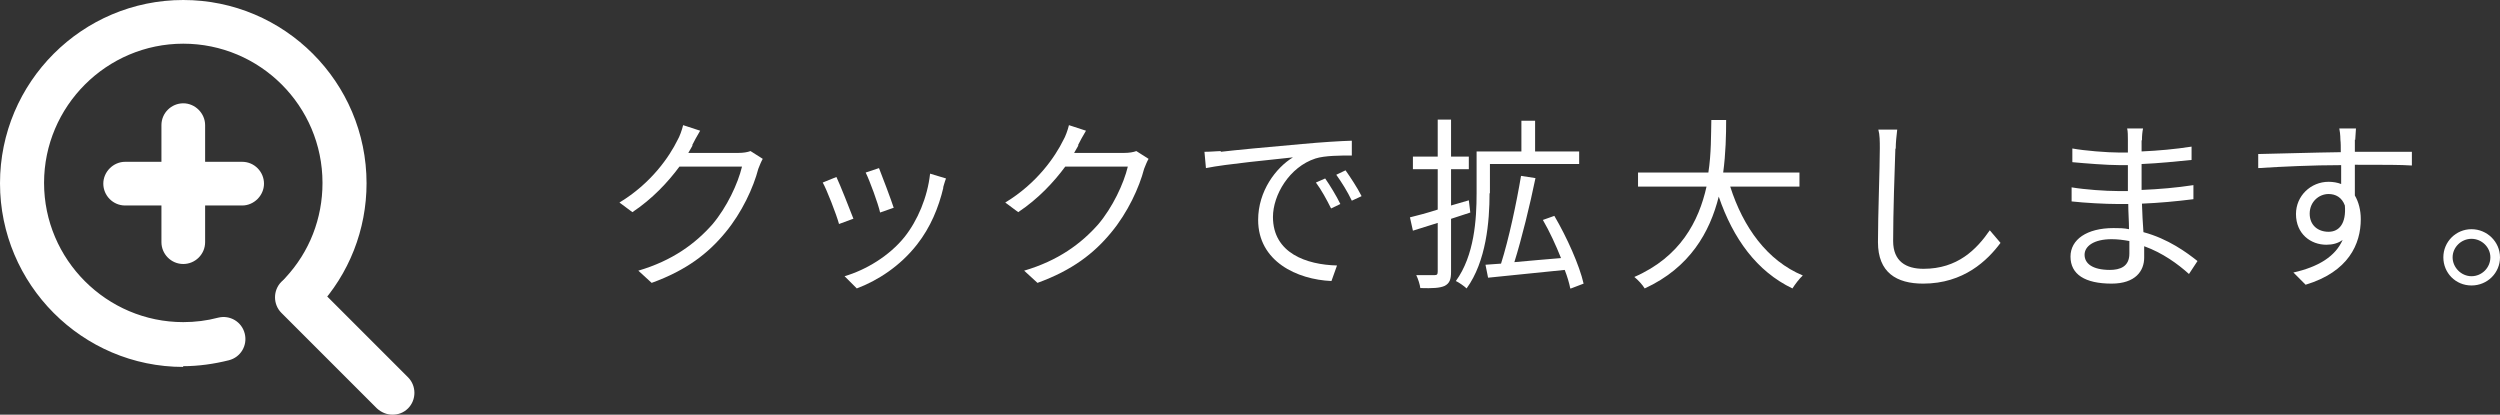
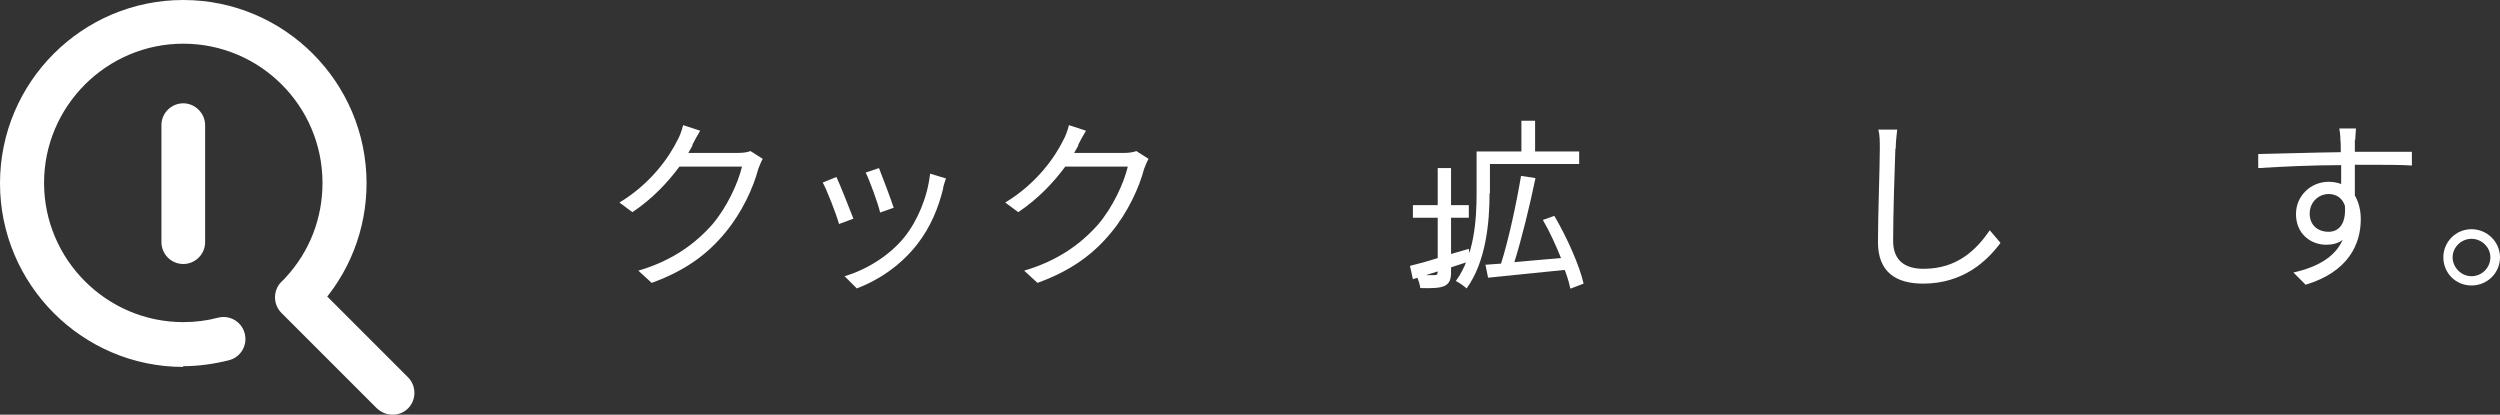
<svg xmlns="http://www.w3.org/2000/svg" id="_レイヤー_2" data-name="レイヤー 2" viewBox="0 0 67.52 11.2">
  <rect x="0" y="0" width="67.52" height="11.2" fill="#333333" stroke="none" />
  <defs>
    <style>
      .cls-1 {
        fill: #fff;
      }
    </style>
  </defs>
  <g id="design">
    <g>
      <g>
        <path class="cls-1" d="M18.71,3.92c-.04.07-.08.14-.12.21h1.35c.14,0,.25-.02.33-.05l.33.21c-.04.07-.09.19-.12.27-.13.5-.44,1.18-.89,1.72-.46.56-1.05,1.02-1.99,1.36l-.36-.33c.92-.27,1.54-.73,2-1.25.39-.46.69-1.1.8-1.56h-1.69c-.31.42-.73.87-1.27,1.23l-.35-.26c.86-.52,1.35-1.24,1.57-1.69.05-.08.12-.27.15-.4l.46.15c-.08.13-.17.3-.22.4Z" />
        <path class="cls-1" d="M23.04,5.91l-.38.14c-.07-.26-.34-.95-.44-1.12l.37-.15c.1.21.36.87.46,1.13ZM25.48,5.06c-.13.55-.35,1.08-.71,1.54-.46.59-1.07.98-1.63,1.19l-.33-.33c.58-.17,1.21-.55,1.62-1.06.35-.44.62-1.07.69-1.71l.43.13c-.04.1-.06.19-.08.25ZM24.14,5.61l-.37.13c-.05-.23-.28-.86-.39-1.08l.36-.12c.08.2.33.86.4,1.08Z" />
        <path class="cls-1" d="M29.13,3.92c-.04.07-.08.14-.12.21h1.35c.14,0,.25-.02.33-.05l.33.21c-.04.07-.09.19-.12.27-.13.5-.44,1.18-.89,1.72-.46.56-1.05,1.02-1.99,1.36l-.36-.33c.92-.27,1.54-.73,2-1.25.39-.46.69-1.1.8-1.56h-1.69c-.31.42-.73.87-1.27,1.23l-.35-.26c.86-.52,1.35-1.24,1.57-1.69.05-.08.12-.27.15-.4l.46.15c-.08.13-.17.3-.22.4Z" />
-         <path class="cls-1" d="M32.97,4.1c.33-.04,1.27-.13,2.19-.21.54-.05,1.02-.08,1.35-.09v.4c-.29,0-.73,0-.98.08-.71.23-1.15.99-1.15,1.58,0,.98.91,1.29,1.73,1.31l-.15.42c-.93-.04-1.98-.53-1.98-1.65,0-.78.48-1.41.94-1.69-.54.06-1.81.18-2.35.29l-.04-.44c.19,0,.35-.02.44-.02ZM36.2,5.51l-.25.12c-.12-.24-.26-.5-.41-.7l.25-.11c.12.17.31.48.41.69ZM36.77,5.3l-.26.12c-.12-.25-.27-.49-.42-.7l.25-.12c.12.17.32.47.43.69Z" />
-         <path class="cls-1" d="M39.19,5.92v1.42c0,.21-.04.31-.17.38-.13.06-.33.07-.66.06-.01-.09-.06-.25-.11-.35.23,0,.43,0,.5,0,.06,0,.08-.02.08-.1v-1.31l-.67.21-.08-.36c.21-.05.47-.12.75-.21v-1.09h-.67v-.34h.67v-1h.36v1h.48v.34h-.48v.98l.48-.14.04.33-.52.17ZM40.23,5.22c0,.76-.09,1.84-.62,2.57-.06-.06-.22-.17-.29-.2.5-.69.56-1.66.56-2.37v-1.13h1.21v-.83h.37v.83h1.19v.34h-2.41v.79ZM42.41,7.79c-.03-.15-.08-.32-.15-.5-.75.08-1.52.15-2.07.21l-.07-.35.42-.03c.21-.66.42-1.65.54-2.37l.39.06c-.15.73-.37,1.63-.57,2.27.39-.04.82-.07,1.26-.11-.14-.35-.31-.72-.49-1.03l.31-.11c.34.58.68,1.34.79,1.83l-.34.13Z" />
-         <path class="cls-1" d="M46.73,5.04c.35,1.1,1,2,1.96,2.4-.09.08-.21.24-.28.35-.96-.46-1.6-1.34-1.99-2.48-.24.96-.78,1.92-2,2.48-.06-.1-.18-.23-.28-.31,1.24-.54,1.74-1.5,1.95-2.44h-1.85v-.38h1.9c.08-.52.07-1.02.08-1.42h.4c0,.4-.01.9-.08,1.42h2.06v.38h-1.88Z" />
+         <path class="cls-1" d="M39.19,5.92v1.42c0,.21-.04.31-.17.38-.13.06-.33.07-.66.06-.01-.09-.06-.25-.11-.35.23,0,.43,0,.5,0,.06,0,.08-.02.08-.1l-.67.21-.08-.36c.21-.05.47-.12.75-.21v-1.09h-.67v-.34h.67v-1h.36v1h.48v.34h-.48v.98l.48-.14.04.33-.52.17ZM40.23,5.22c0,.76-.09,1.84-.62,2.57-.06-.06-.22-.17-.29-.2.5-.69.56-1.66.56-2.37v-1.13h1.21v-.83h.37v.83h1.19v.34h-2.41v.79ZM42.41,7.79c-.03-.15-.08-.32-.15-.5-.75.08-1.52.15-2.07.21l-.07-.35.42-.03c.21-.66.42-1.65.54-2.37l.39.06c-.15.73-.37,1.63-.57,2.27.39-.04.82-.07,1.26-.11-.14-.35-.31-.72-.49-1.03l.31-.11c.34.58.68,1.34.79,1.83l-.34.13Z" />
        <path class="cls-1" d="M51.19,4.02c-.02.56-.06,1.74-.06,2.49,0,.55.35.75.82.75.92,0,1.43-.52,1.79-1.04l.29.34c-.35.47-.99,1.1-2.09,1.1-.72,0-1.22-.3-1.22-1.12,0-.74.05-2,.05-2.53,0-.19,0-.37-.04-.51h.51c-.02.17-.04.35-.04.51Z" />
-         <path class="cls-1" d="M57.84,3.78c0,.07,0,.18,0,.31.45-.02.9-.06,1.35-.13v.36c-.4.04-.88.09-1.35.11v.7c.48-.02.94-.06,1.4-.13v.38c-.48.06-.92.1-1.39.12.01.26.02.53.04.77.67.18,1.17.55,1.46.78l-.23.35c-.3-.27-.71-.57-1.21-.75,0,.12,0,.23,0,.31,0,.35-.23.7-.88.7-.72,0-1.11-.25-1.11-.73,0-.46.44-.77,1.16-.77.15,0,.28,0,.42.03,0-.22-.02-.46-.02-.68h-.28c-.34,0-.89-.03-1.25-.07v-.38c.35.06.92.1,1.25.1h.27v-.7h-.22c-.35,0-.96-.05-1.28-.08v-.37c.32.06.94.11,1.27.11h.23v-.35c0-.08,0-.23-.02-.3h.43c-.02.09-.03.19-.03.33ZM56.98,7.29c.28,0,.53-.09.53-.44,0-.08,0-.21,0-.34-.16-.03-.32-.05-.48-.05-.48,0-.73.19-.73.42s.2.41.69.41Z" />
        <path class="cls-1" d="M63.6,3.77c0,.08,0,.19,0,.33h.08c.61,0,1.22,0,1.46,0v.37c-.29-.02-.74-.02-1.47-.02h-.07c0,.29,0,.6,0,.83.1.17.16.39.16.64,0,.67-.33,1.42-1.49,1.77l-.33-.33c.67-.15,1.13-.43,1.33-.88-.12.09-.27.13-.44.13-.42,0-.82-.29-.82-.83,0-.49.4-.87.88-.87.12,0,.24.02.34.06,0-.15,0-.33,0-.51-.76,0-1.61.04-2.24.08v-.38c.54-.01,1.48-.04,2.23-.05,0-.14,0-.26-.01-.33,0-.13-.02-.27-.03-.31h.45c0,.06-.02.25-.02.31ZM62.89,6.26c.29,0,.48-.23.44-.71-.08-.22-.25-.31-.44-.31-.26,0-.51.21-.51.53s.23.49.51.49Z" />
        <path class="cls-1" d="M67.52,6.95c0,.42-.34.76-.77.76s-.76-.34-.76-.76.34-.76.76-.76.77.34.77.76ZM67.26,6.95c0-.27-.23-.5-.51-.5s-.51.23-.51.5.23.51.51.51.51-.23.51-.51Z" />
      </g>
      <g>
        <path class="cls-1" d="M4.95,9.91C2.22,9.91,0,7.68,0,4.95S2.22,0,4.95,0s4.95,2.22,4.95,4.95c0,1.25-.47,2.45-1.32,3.36-.22.24-.6.26-.84.03-.24-.22-.26-.6-.03-.84.65-.7,1-1.6,1-2.56,0-2.08-1.69-3.76-3.76-3.76s-3.76,1.69-3.76,3.76,1.69,3.76,3.76,3.76c.32,0,.64-.04.94-.12.32-.08.64.11.72.43.08.32-.11.64-.43.72-.4.1-.82.16-1.24.16Z" />
        <path class="cls-1" d="M10.6,11.2c-.15,0-.3-.06-.42-.17l-2.58-2.58c-.23-.23-.23-.61,0-.84.23-.23.61-.23.84,0l2.58,2.58c.23.23.23.61,0,.84-.12.12-.27.17-.42.17Z" />
        <path class="cls-1" d="M4.95,7.13c-.33,0-.59-.27-.59-.59v-3.16c0-.33.27-.59.59-.59s.59.27.59.59v3.16c0,.33-.27.59-.59.59Z" />
-         <path class="cls-1" d="M6.54,5.55h-3.16c-.33,0-.59-.27-.59-.59s.27-.59.59-.59h3.16c.33,0,.59.27.59.59s-.27.59-.59.59Z" />
      </g>
    </g>
  </g>
</svg>